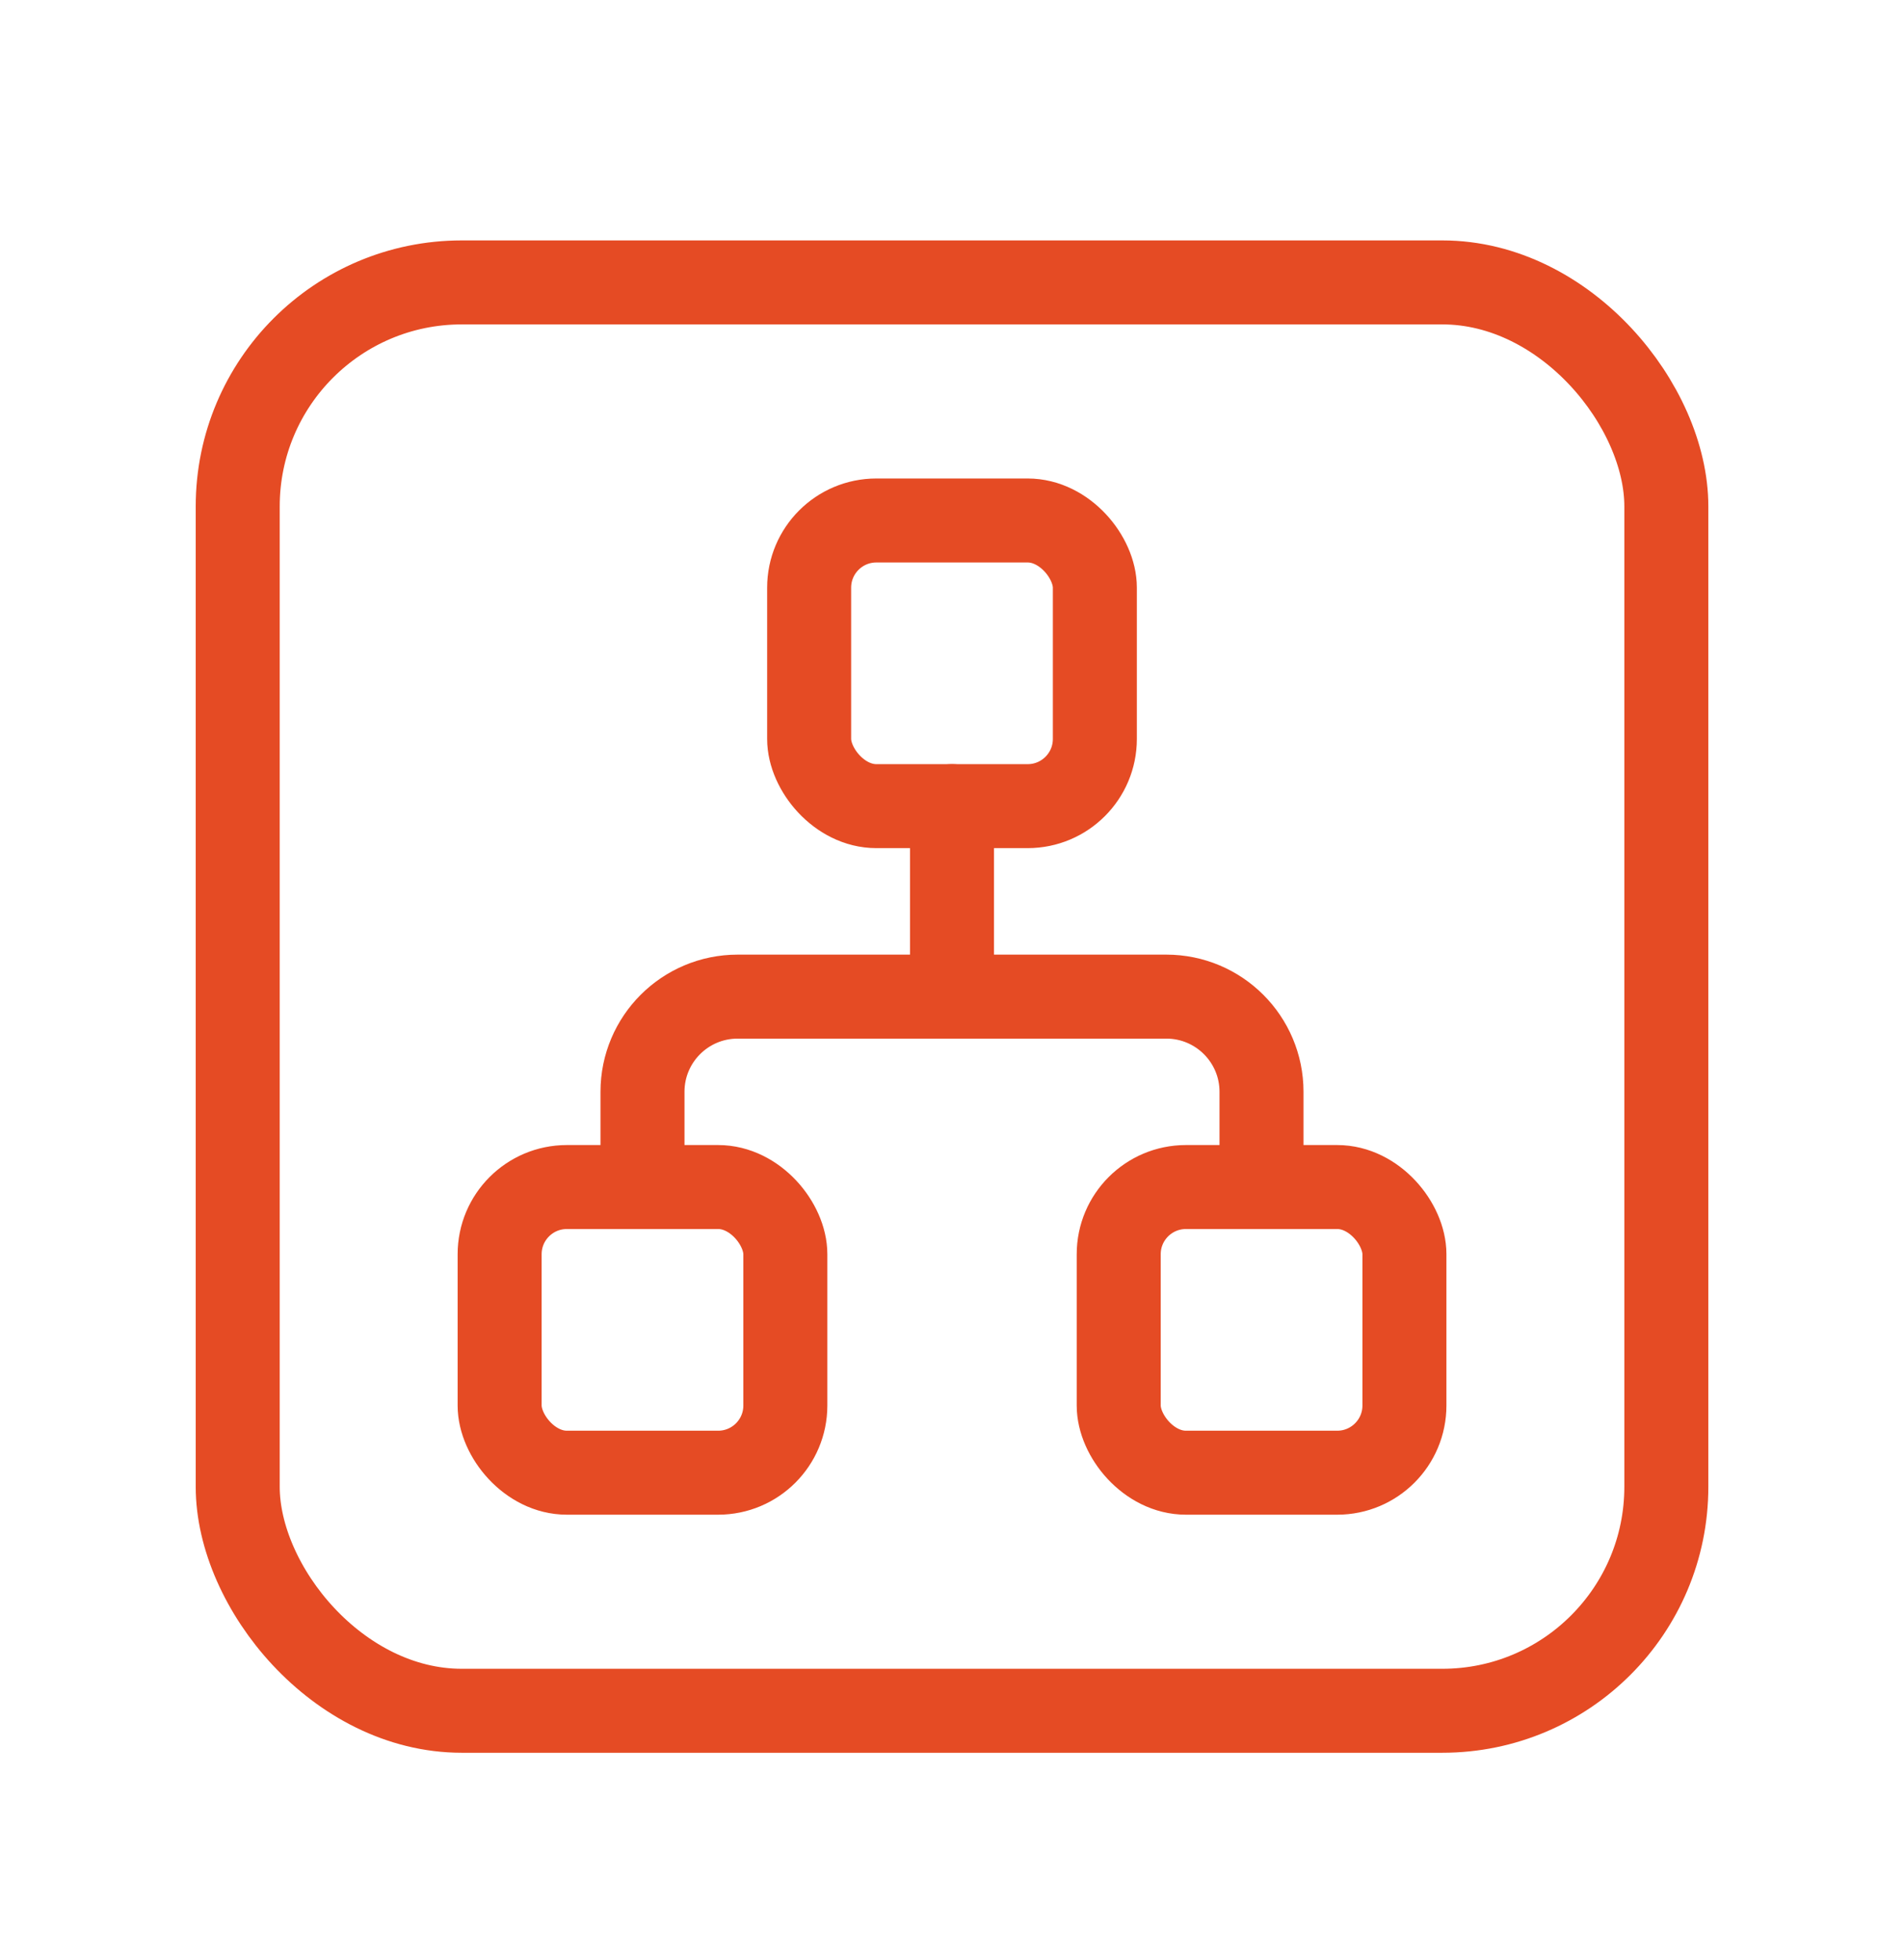
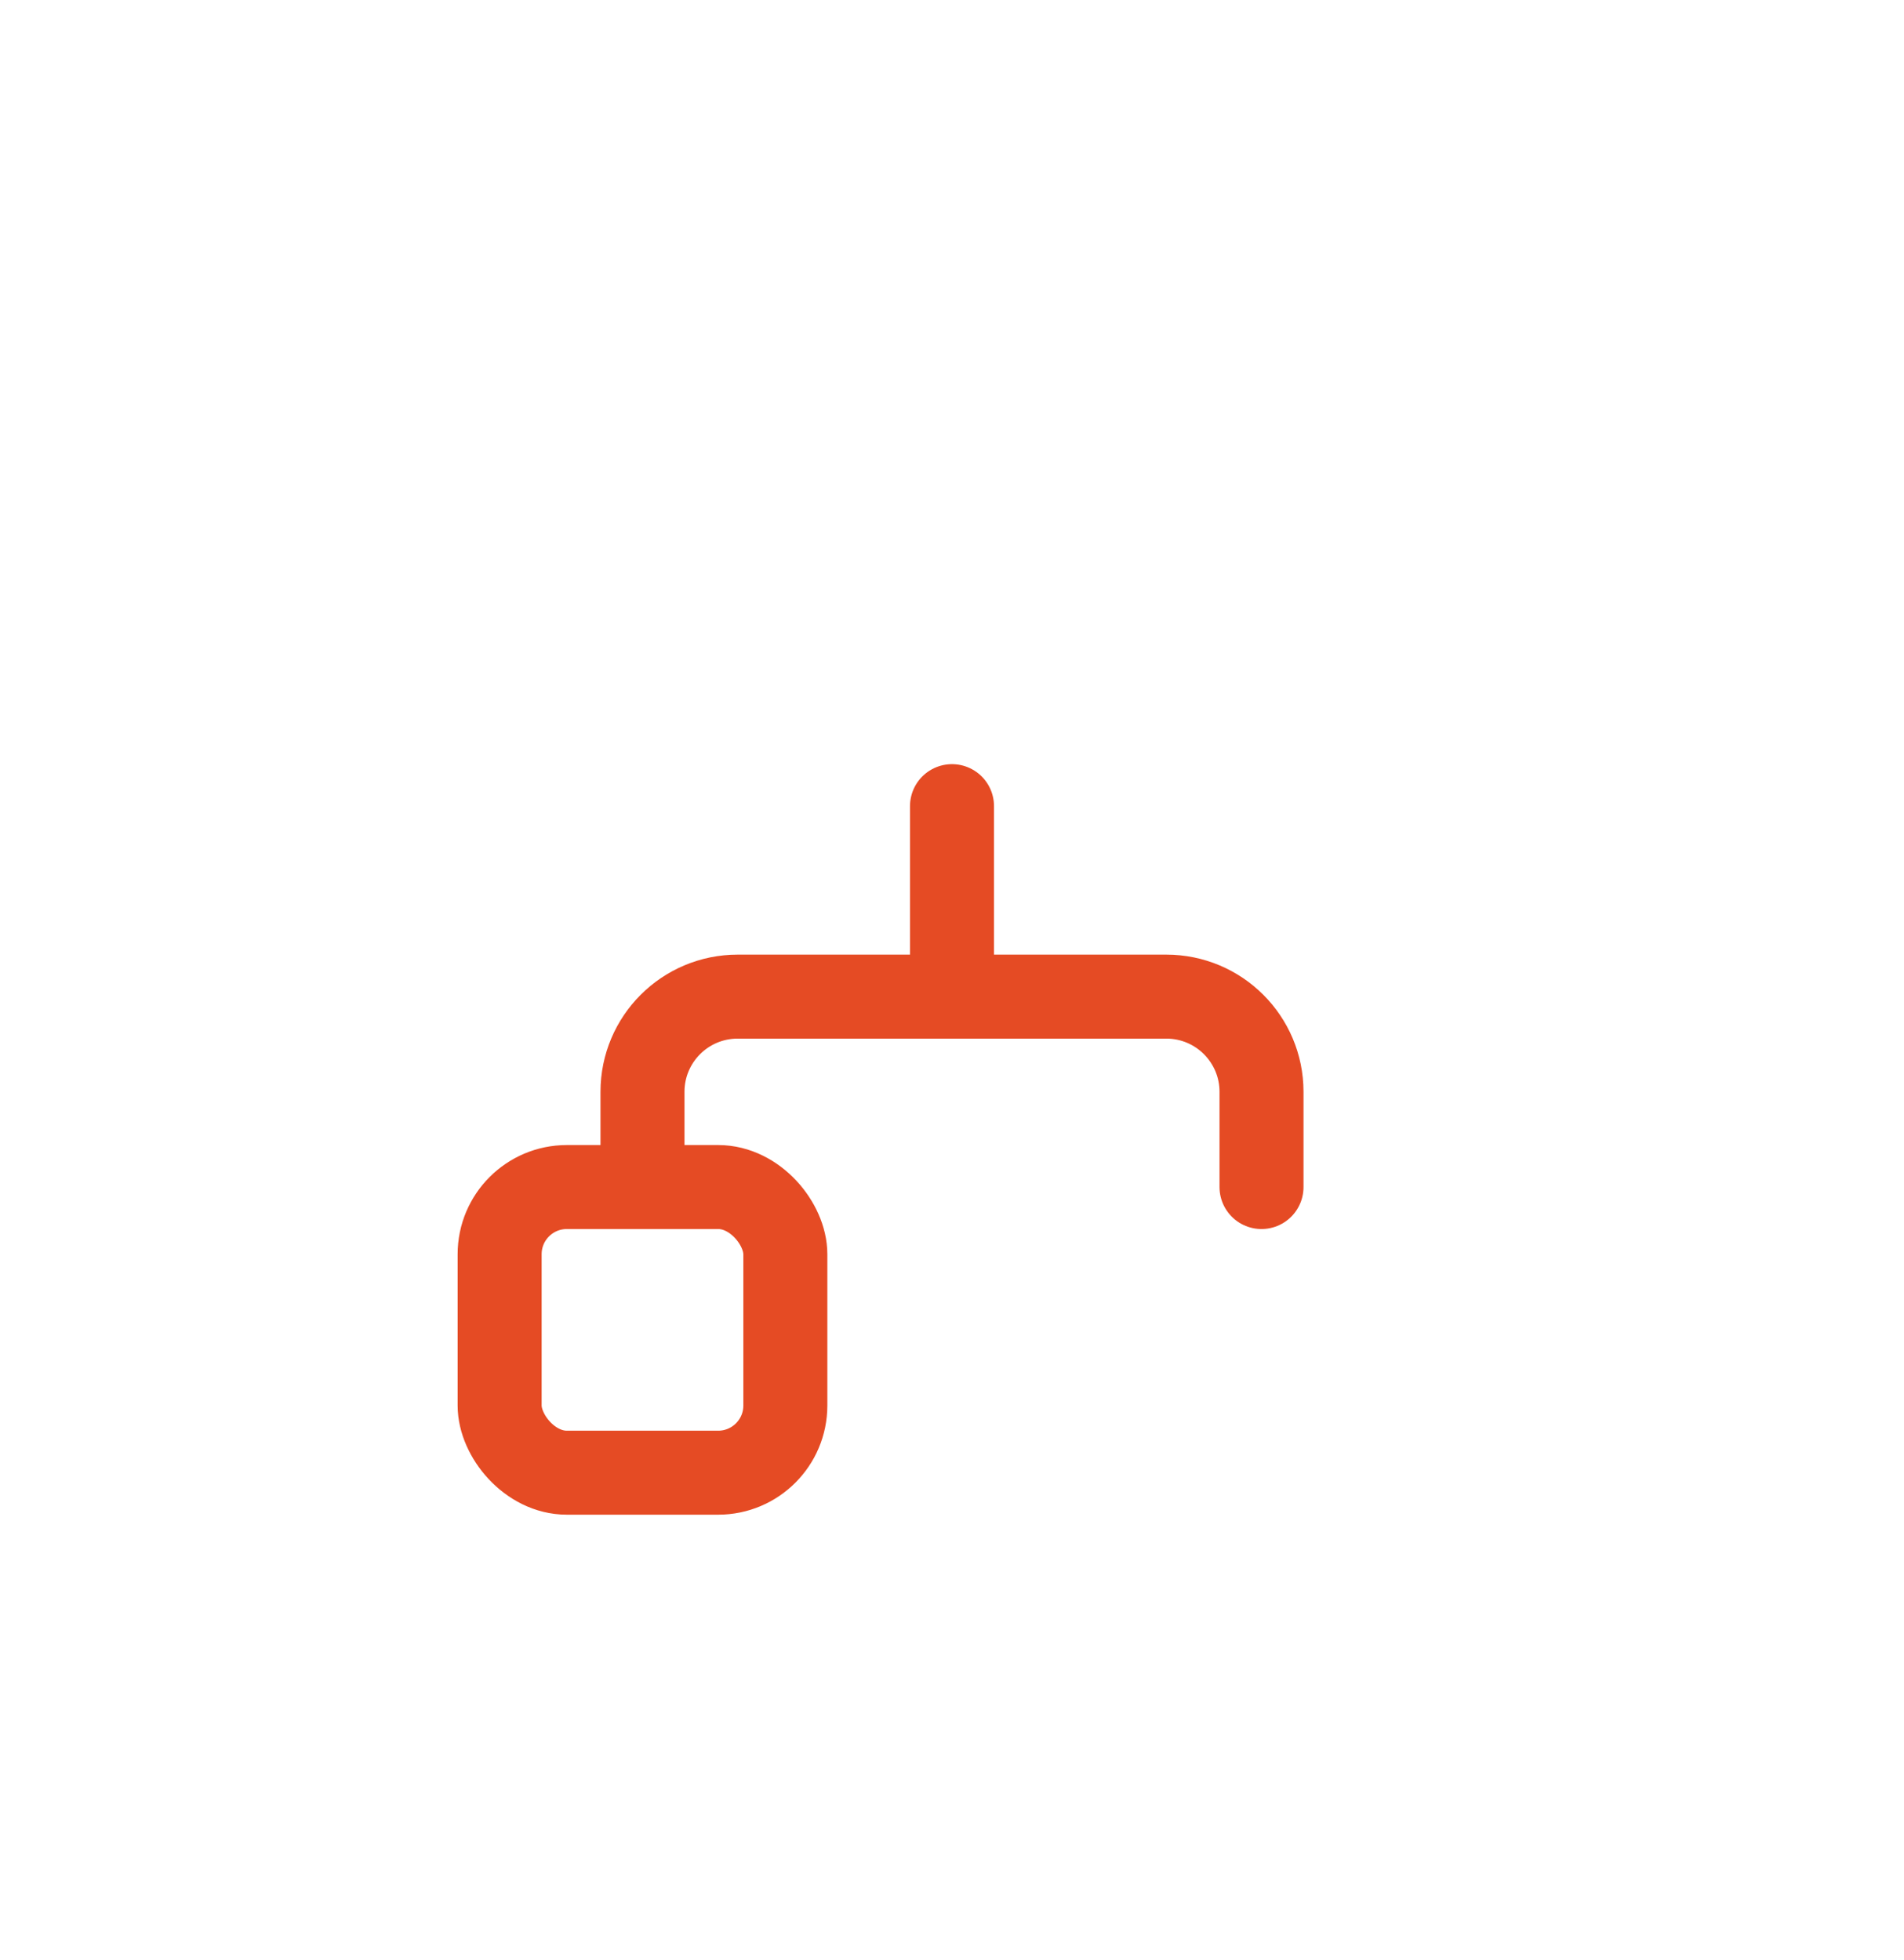
<svg xmlns="http://www.w3.org/2000/svg" width="34" height="35" viewBox="0 0 34 35" fill="none">
-   <rect x="19.977" y="21.201" width="5.102" height="5.102" rx="1.2" stroke="#E54B24" stroke-width="1.5" stroke-linecap="round" stroke-linejoin="round" />
  <rect x="8.922" y="21.201" width="5.102" height="5.102" rx="1.2" stroke="#E54B24" stroke-width="1.5" stroke-linecap="round" stroke-linejoin="round" />
  <path d="M22.527 21.201V19.5C22.527 18.561 21.766 17.8 20.827 17.8H13.173C12.234 17.8 11.473 18.561 11.473 19.5V21.201" stroke="#E54B24" stroke-width="1.5" stroke-linecap="round" stroke-linejoin="round" />
-   <rect x="4.245" y="5.044" width="25.511" height="25.511" rx="4" stroke="#E54B24" stroke-width="1.5" stroke-linecap="round" stroke-linejoin="round" />
  <path d="M17 17.8V14.398" stroke="#E54B24" stroke-width="1.5" stroke-linecap="round" stroke-linejoin="round" />
-   <rect x="14.449" y="9.296" width="5.102" height="5.102" rx="1.2" stroke="#E54B24" stroke-width="1.5" stroke-linecap="round" stroke-linejoin="round" />
</svg>